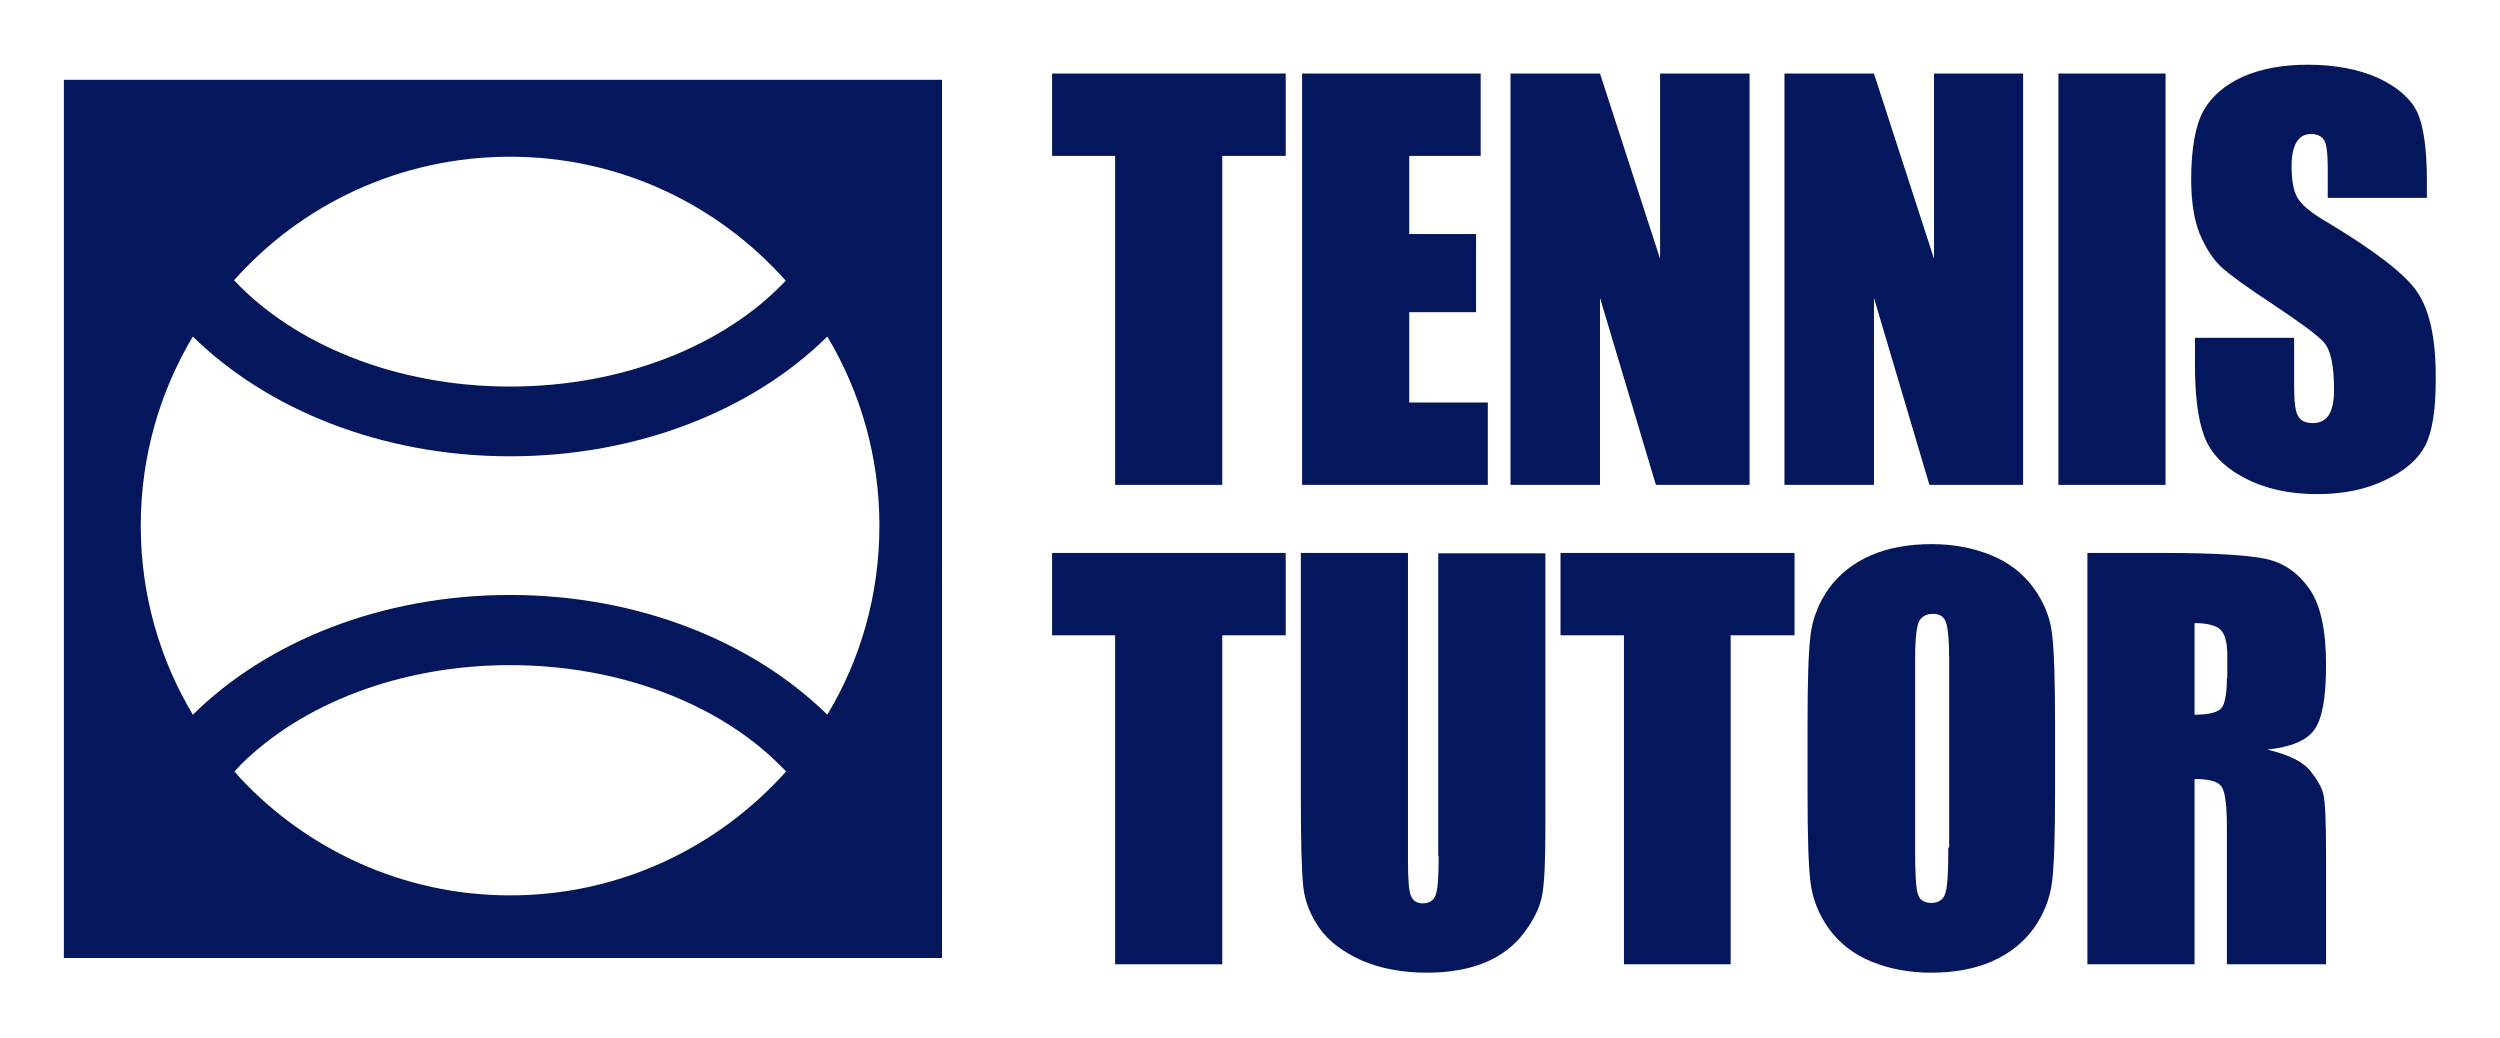
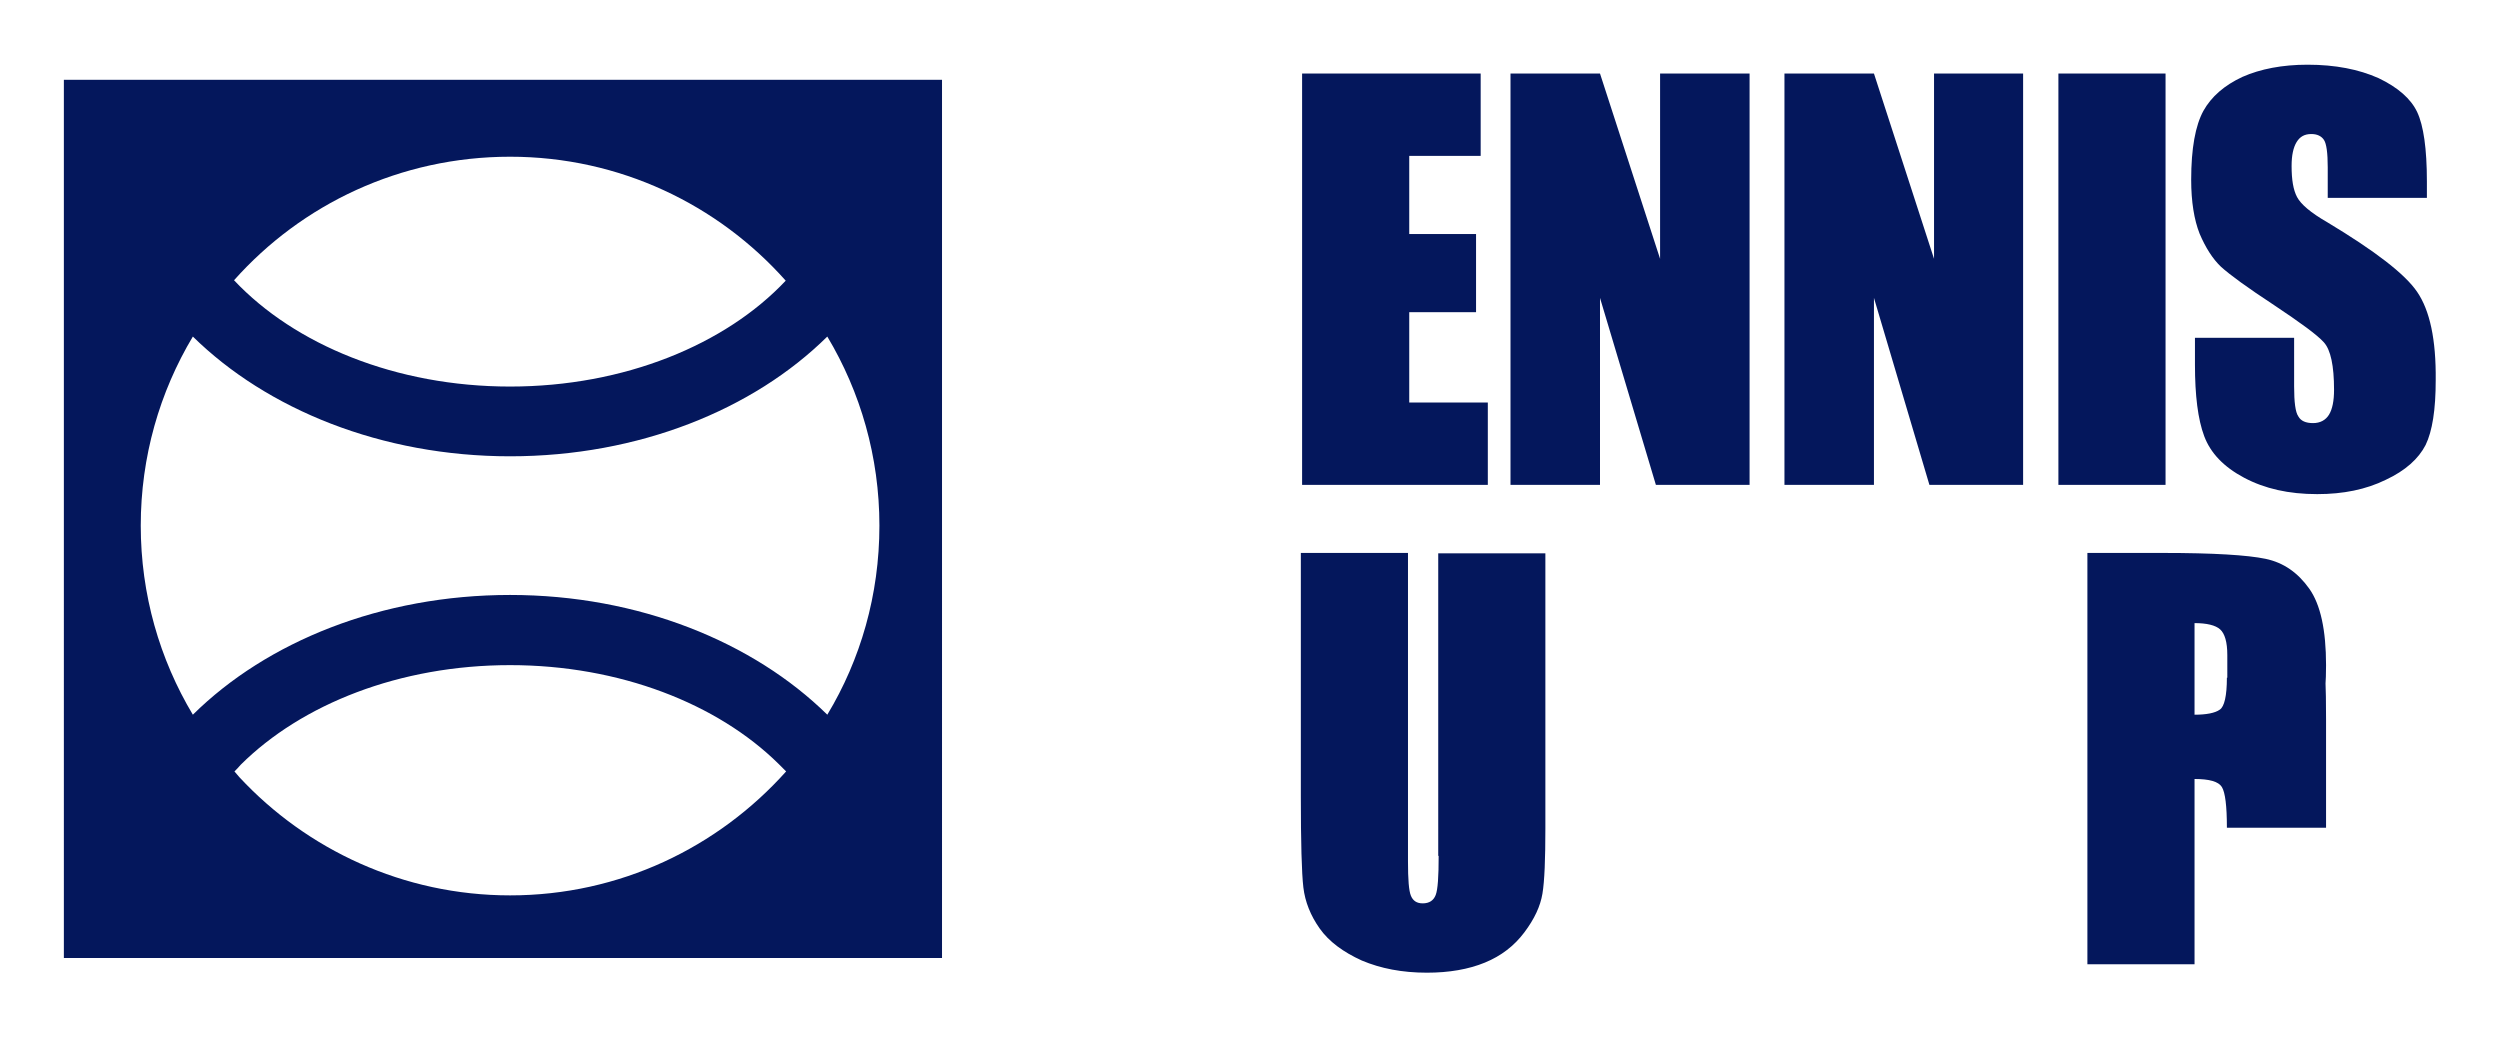
<svg xmlns="http://www.w3.org/2000/svg" version="1.1" id="Layer_1" x="0px" y="0px" viewBox="0 0 595 247" style="enable-background:new 0 0 595 247;" xml:space="preserve">
  <style type="text/css">
	.st0{fill:#04175C;}
</style>
  <g>
-     <polygon class="st0" points="250.4,37.1 265.4,37.1 265.4,115.4 290.9,115.4 290.9,37.1 306,37.1 306,17.5 250.4,17.5  " />
    <polygon class="st0" points="354.1,95.8 335.4,95.8 335.4,74.3 351.3,74.3 351.3,55.7 335.4,55.7 335.4,37.1 352.4,37.1    352.4,17.5 309.9,17.5 309.9,115.4 354.1,115.4  " />
    <polygon class="st0" points="380.8,70.9 394.1,115.4 416.4,115.4 416.4,17.5 395.1,17.5 395.1,61.6 380.8,17.5 359.5,17.5    359.5,115.4 380.8,115.4  " />
    <polygon class="st0" points="446,70.9 459.2,115.4 481.5,115.4 481.5,17.5 460.3,17.5 460.3,61.6 446,17.5 424.7,17.5 424.7,115.4    446,115.4  " />
    <rect x="489.9" y="17.5" class="st0" width="25.5" height="97.9" />
    <path class="st0" d="M575.3,69.5c-2.9-4.3-10.1-9.8-21.4-16.6c-4-2.3-6.3-4.3-7.2-6c-0.9-1.7-1.3-4.1-1.3-7.4   c0-2.5,0.4-4.4,1.2-5.7c0.8-1.3,1.9-1.9,3.5-1.9c1.4,0,2.4,0.5,3,1.4c0.6,0.9,0.9,3.1,0.9,6.5v7.3h23.6v-3.9   c0-7.8-0.8-13.3-2.3-16.5c-1.5-3.2-4.6-5.9-9.2-8.1c-4.7-2.1-10.3-3.2-16.9-3.2c-6,0-11.2,1-15.5,2.9c-4.3,2-7.4,4.7-9.3,8.1   c-1.9,3.5-2.9,8.9-2.9,16.4c0,5.2,0.7,9.5,2,12.8c1.4,3.3,3.1,6,5.1,7.9c2.1,1.9,6.2,4.9,12.6,9.1c6.3,4.2,10.3,7.1,11.9,8.9   c1.6,1.8,2.4,5.5,2.4,11.3c0,2.6-0.4,4.6-1.2,5.9c-0.8,1.3-2.1,2-3.8,2s-2.9-0.5-3.5-1.6c-0.7-1-1-3.4-1-7.1V80.4h-23.6v6.4   c0,7.3,0.7,13,2.2,17c1.5,4,4.6,7.3,9.5,9.9s10.6,3.9,17.4,3.9c6.2,0,11.6-1.1,16.3-3.4c4.7-2.2,7.8-5,9.5-8.3   c1.6-3.3,2.4-8.4,2.4-15.4C579.8,80.8,578.3,73.9,575.3,69.5z" />
-     <polygon class="st0" points="250.4,151.2 265.4,151.2 265.4,229.5 290.9,229.5 290.9,151.2 306,151.2 306,131.6 250.4,131.6  " />
    <path class="st0" d="M342.4,203.7c0,4.9-0.2,8-0.7,9.3c-0.5,1.3-1.5,2-3.1,2c-1.4,0-2.3-0.6-2.8-1.8c-0.5-1.2-0.7-3.9-0.7-8.2   v-73.4h-25.5v57.9c0,11,0.2,18.3,0.6,21.7c0.4,3.4,1.7,6.7,3.9,9.8c2.2,3.1,5.6,5.6,10,7.6c4.5,1.9,9.6,2.9,15.5,2.9   c5.3,0,9.9-0.8,13.8-2.4c3.9-1.6,7-4,9.4-7.2c2.4-3.2,3.8-6.2,4.3-9.2c0.5-3,0.7-8.2,0.7-15.6v-65.4h-25.5V203.7z" />
-     <polygon class="st0" points="371.4,151.2 386.5,151.2 386.5,229.5 411.9,229.5 411.9,151.2 427.1,151.2 427.1,131.6 371.4,131.6     " />
-     <path class="st0" d="M483.9,139.8c-2.5-3.4-5.9-6-10.1-7.7c-4.2-1.7-8.9-2.6-14.1-2.6c-5.5,0-10.4,0.9-14.5,2.7s-7.4,4.4-9.9,7.8   c-2.4,3.4-3.9,7.1-4.4,11.2c-0.5,4.1-0.7,11.1-0.7,20.9v16.7c0,10.1,0.2,17.1,0.7,21.2c0.5,4,2,7.8,4.5,11.2   c2.5,3.4,5.9,6,10.1,7.7c4.2,1.7,8.9,2.6,14.1,2.6c5.5,0,10.4-0.9,14.5-2.7s7.4-4.4,9.9-7.8c2.4-3.4,3.9-7.1,4.4-11.2   c0.5-4.1,0.7-11.1,0.7-20.9v-16.7c0-10.1-0.2-17.1-0.7-21.2C488,147,486.4,143.2,483.9,139.8z M463.7,201.7c0,5.8-0.2,9.4-0.7,10.9   c-0.5,1.5-1.6,2.3-3.3,2.3c-1.7,0-2.8-0.7-3.2-2c-0.5-1.3-0.7-4.8-0.7-10.5v-45.7c0-5,0.4-8.1,1.1-9.1c0.7-1,1.7-1.5,3.1-1.5   c1.6,0,2.6,0.6,3.1,1.9c0.5,1.3,0.8,4.2,0.8,8.7V201.7z" />
-     <path class="st0" d="M550.8,173.7c1.9-2.6,2.8-7.7,2.8-15.4c0-8.3-1.3-14.4-4-18.2c-2.7-3.8-6.1-6.2-10.4-7.1   c-4.3-0.9-12.4-1.4-24.4-1.4h-18v97.9h25.5v-44.1c3.5,0,5.7,0.6,6.5,1.9c0.8,1.3,1.2,4.5,1.2,9.7v32.5h23.6v-25.8   c0-7.9-0.2-12.7-0.6-14.5c-0.4-1.8-1.5-3.7-3.2-5.8c-1.7-2.1-5.1-3.8-10.2-5C545.2,177.8,548.9,176.3,550.8,173.7z M530,161.3   c0,4.3-0.6,6.9-1.7,7.6c-1.1,0.8-3.2,1.2-6,1.2v-21.8c2.9,0,5,0.5,6.1,1.5c1.1,1,1.7,3,1.7,6.1V161.3z" />
+     <path class="st0" d="M550.8,173.7c1.9-2.6,2.8-7.7,2.8-15.4c0-8.3-1.3-14.4-4-18.2c-2.7-3.8-6.1-6.2-10.4-7.1   c-4.3-0.9-12.4-1.4-24.4-1.4h-18v97.9h25.5v-44.1c3.5,0,5.7,0.6,6.5,1.9c0.8,1.3,1.2,4.5,1.2,9.7h23.6v-25.8   c0-7.9-0.2-12.7-0.6-14.5c-0.4-1.8-1.5-3.7-3.2-5.8c-1.7-2.1-5.1-3.8-10.2-5C545.2,177.8,548.9,176.3,550.8,173.7z M530,161.3   c0,4.3-0.6,6.9-1.7,7.6c-1.1,0.8-3.2,1.2-6,1.2v-21.8c2.9,0,5,0.5,6.1,1.5c1.1,1,1.7,3,1.7,6.1V161.3z" />
    <path class="st0" d="M15.2,228h209V19h-209V228z M121.4,213.1C96,213.1,73,202.2,57,185c-0.4-0.5-0.8-0.9-1.2-1.4   c0.5-0.5,1-1,1.5-1.6c14.5-14.4,37.8-23.7,64.1-23.7c26.1,0,49.4,9.2,63.9,23.5c0.6,0.6,1.2,1.2,1.8,1.8   C170.9,201.7,147.5,213.1,121.4,213.1z M121.4,37.3c26.1,0,49.5,11.4,65.6,29.5C172.7,82,148.6,92,121.4,92S70.1,82,55.7,66.7   C71.8,48.6,95.3,37.3,121.4,37.3z M45.9,80.1c17.6,17.3,44.9,28.5,75.5,28.5s57.9-11.1,75.5-28.5c7.9,13.2,12.4,28.6,12.4,45   c0,16.5-4.5,31.9-12.4,45c-17.6-17.3-44.9-28.5-75.5-28.5s-57.9,11.1-75.5,28.5c-7.9-13.2-12.4-28.6-12.4-45   C33.5,108.7,38,93.3,45.9,80.1z" />
  </g>
</svg>